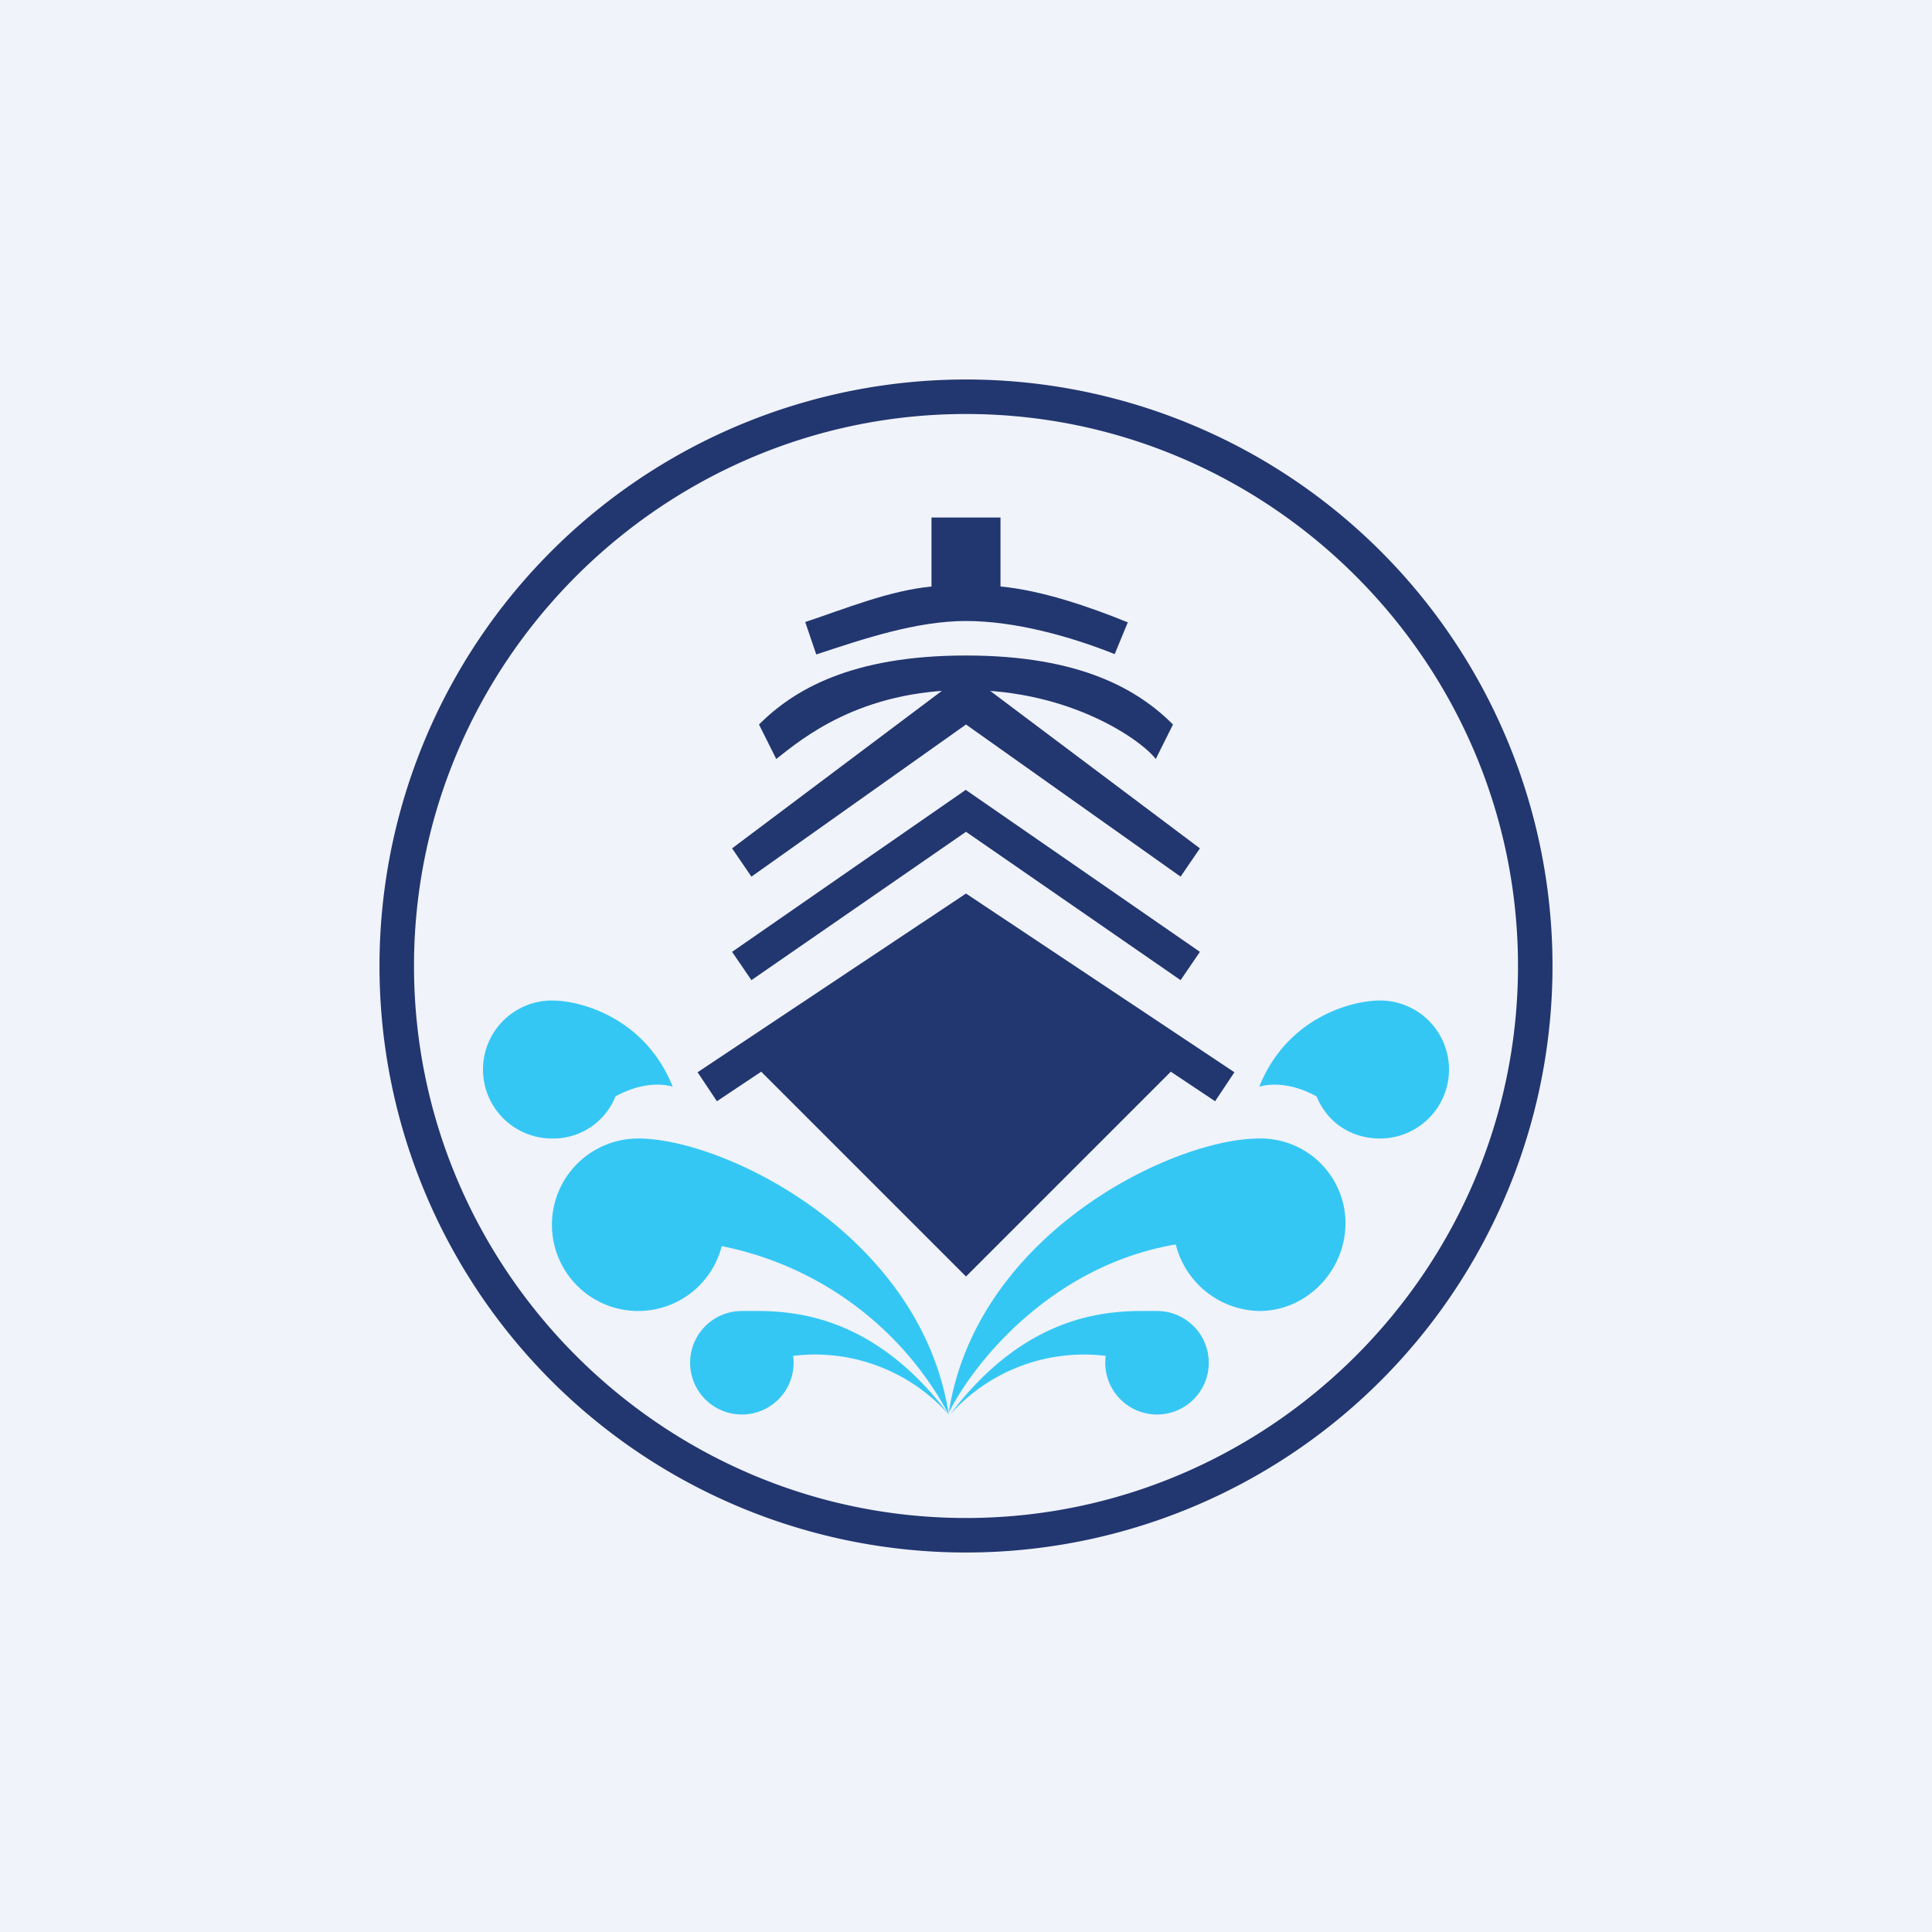
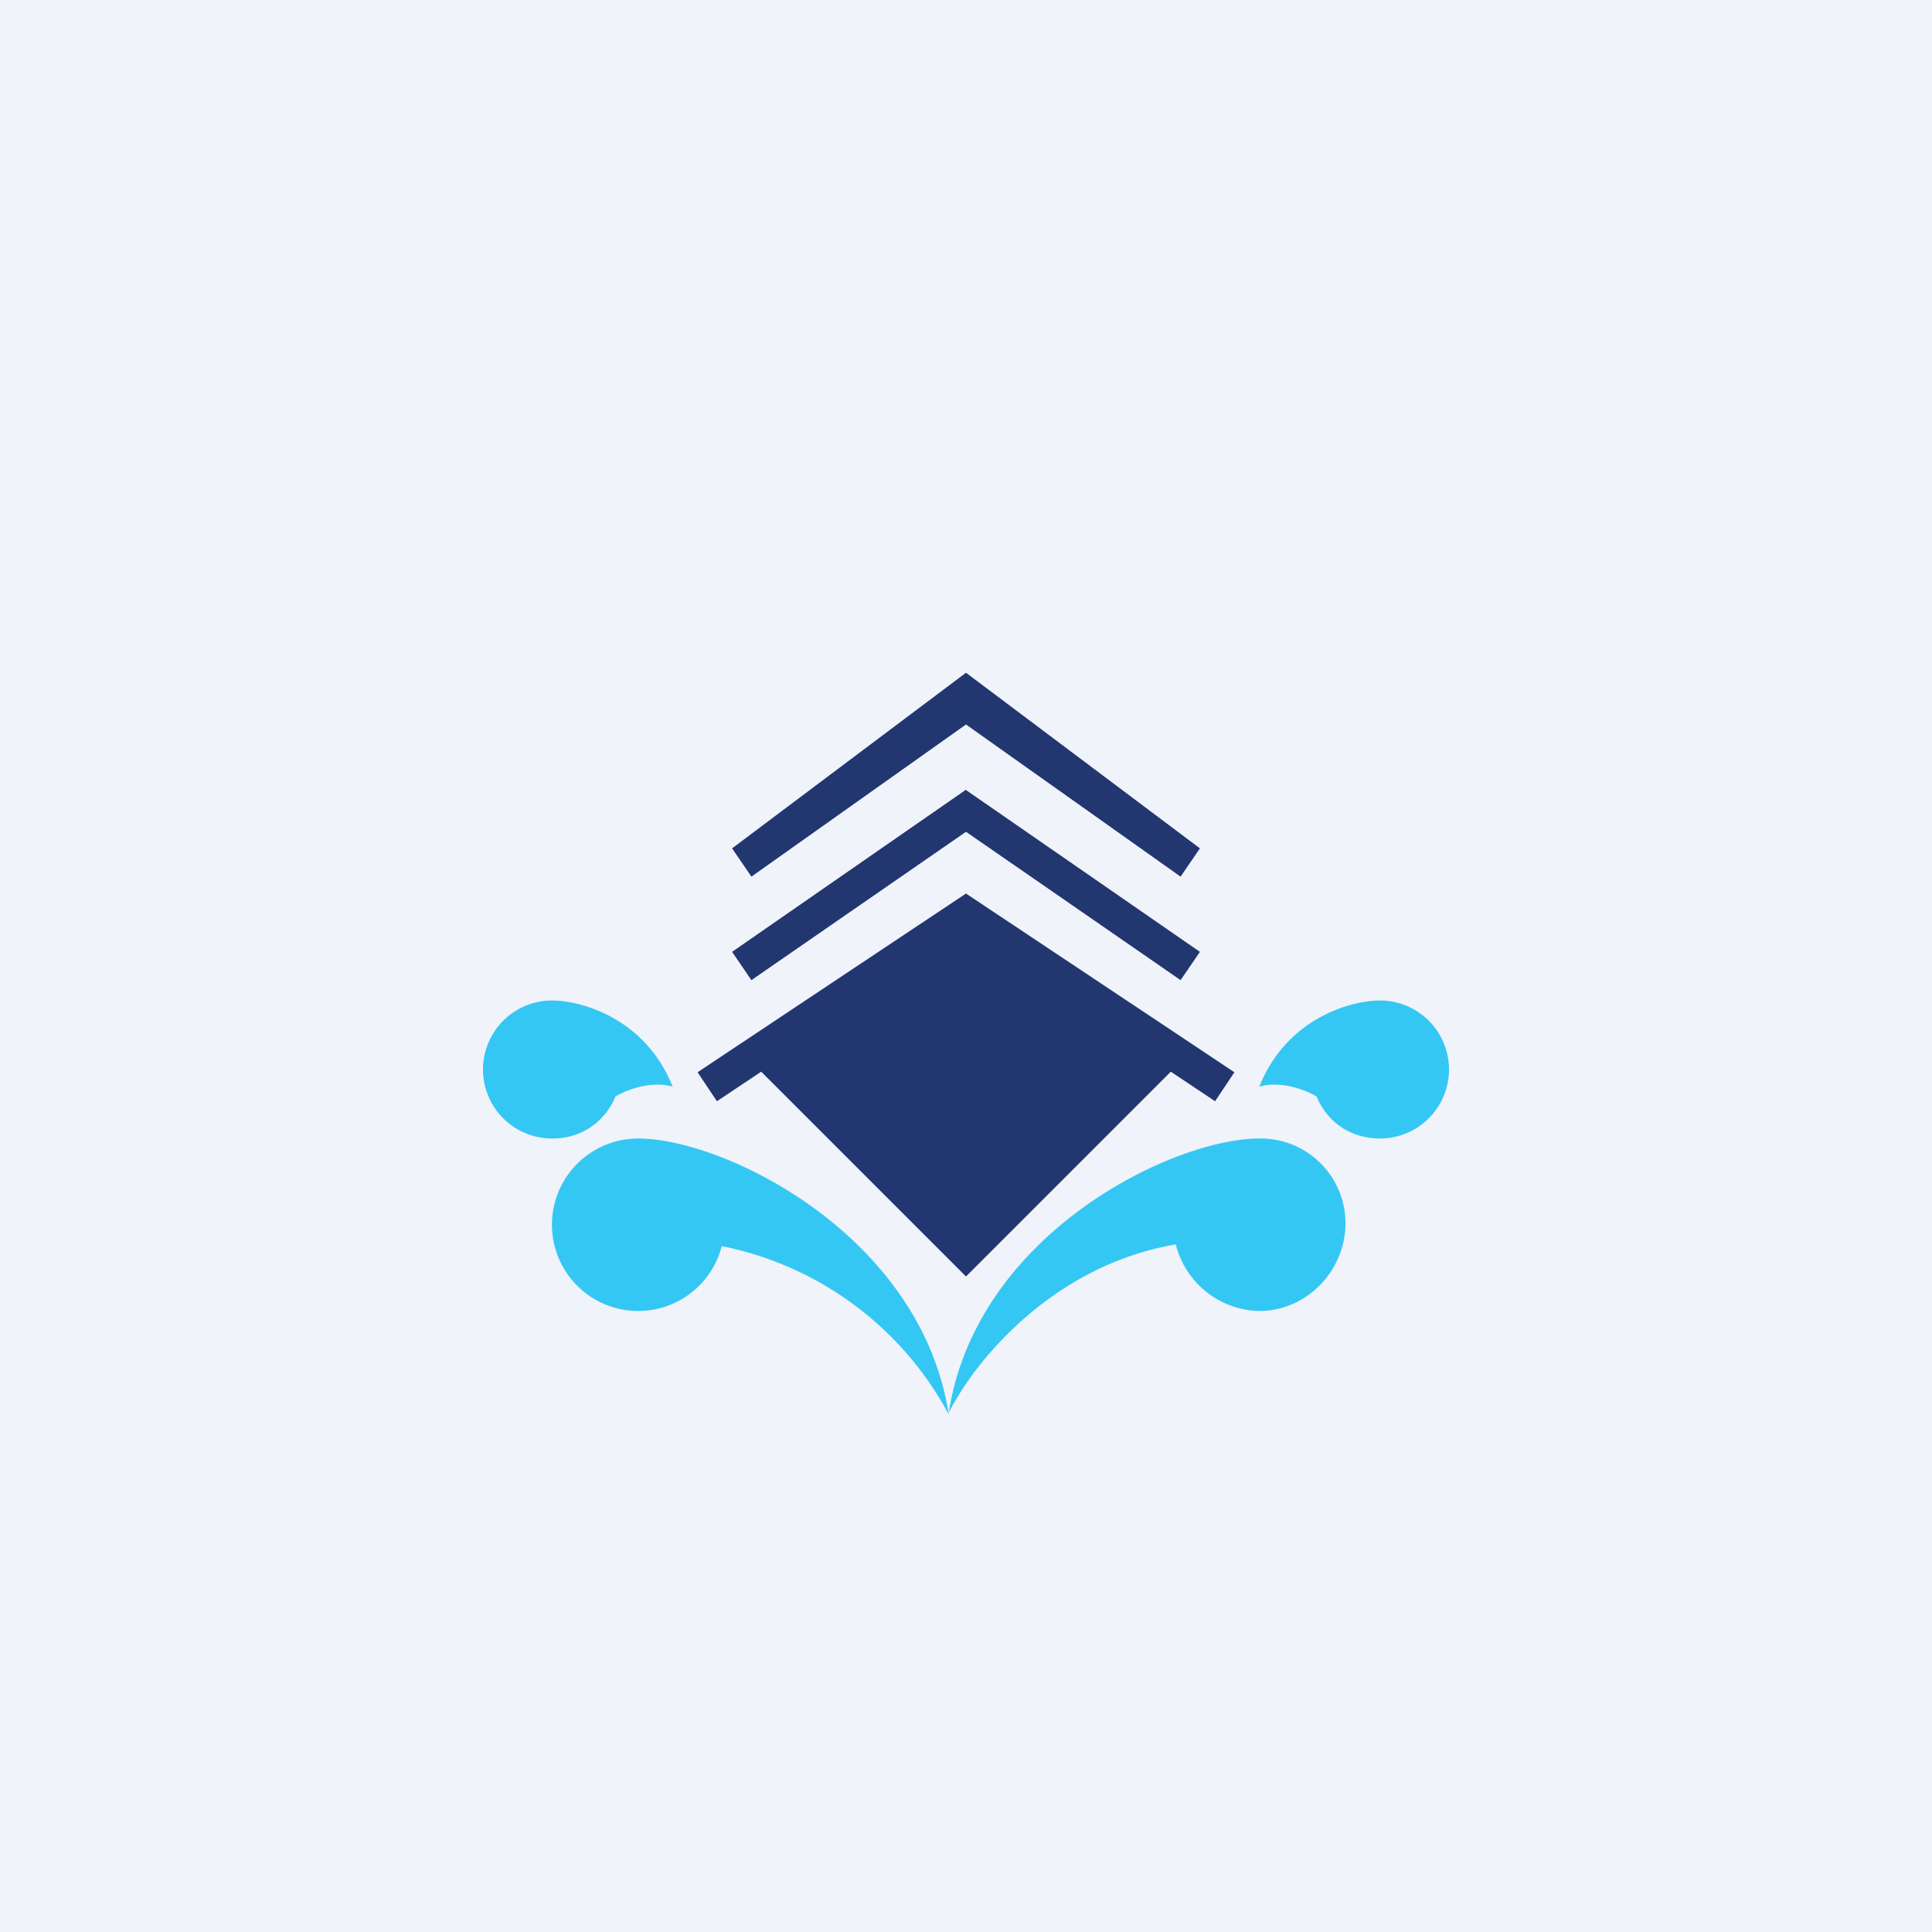
<svg xmlns="http://www.w3.org/2000/svg" width="56" height="56" viewBox="0 0 56 56">
  <path fill="#F0F3FA" d="M0 0h56v56H0z" />
-   <path fill="#223670" d="M27 17c-1.23.12-2.49.64-3.66 1.03l.32.94c1.36-.45 2.9-.97 4.34-.97 1.41 0 3.01.44 4.31.96l.38-.92c-1.1-.45-2.5-.93-3.69-1.04v-2h-2v2Zm1 3c-3.07 0-4.74 1.4-5.5 2l-.5-1c1-1 2.67-2 6-2s5 1 6 2l-.5 1c-.39-.52-2.43-2-5.5-2Z" />
-   <path fill="#223670" fill-rule="evenodd" d="M28 44c8.8 0 16-7.2 16-16s-7.2-16-16-16-16 7.2-16 16 7.2 16 16 16Zm0 1a17 17 0 1 0 0-34 17 17 0 0 0 0 34Z" />
  <path fill="#35C7F4" d="M16 33a2 2 0 1 1 0-4c.83 0 2.7.5 3.5 2.5-.31-.1-.94-.12-1.66.28A1.94 1.94 0 0 1 16 33Zm24 0a2 2 0 1 0 0-4c-.83 0-2.7.5-3.5 2.5.31-.1.94-.12 1.66.28.36.85 1.1 1.22 1.84 1.22Zm-19.08 3.12A2.5 2.5 0 1 1 18.5 33c2.5 0 8.2 2.8 9 8a9.59 9.59 0 0 0-6.58-4.88Zm13.16-.05A2.55 2.55 0 0 0 36.5 38c1.38 0 2.5-1.17 2.5-2.55A2.46 2.46 0 0 0 36.5 33c-2.5 0-8.2 2.75-9 7.95.74-1.48 3-4.27 6.58-4.88Z" />
-   <path fill="#35C7F4" d="M21.67 38c1.1-.01 3.55-.03 5.83 3a5.2 5.2 0 0 0-4.51-1.7A1.5 1.5 0 1 1 21.5 38h.17Zm11.7 0c-1.1-.01-3.55-.03-5.83 3a5.2 5.2 0 0 1 4.51-1.7 1.5 1.5 0 1 0 1.5-1.3h-.19Z" />
  <path fill="#223670" d="m28 27-6 4 6 6 6-6-6-4Z" />
  <path fill="#223670" d="m28 19.5 6.78 5.09-.56.82L28 21l-6.22 4.41-.56-.82L28 19.5Zm0 3.4 6.78 4.69-.56.82-6.22-4.3-6.22 4.3-.56-.82 6.78-4.7Zm0 3 7.78 5.18-.56.84L28 27.1l-7.22 4.82-.56-.84L28 25.9Z" />
</svg>